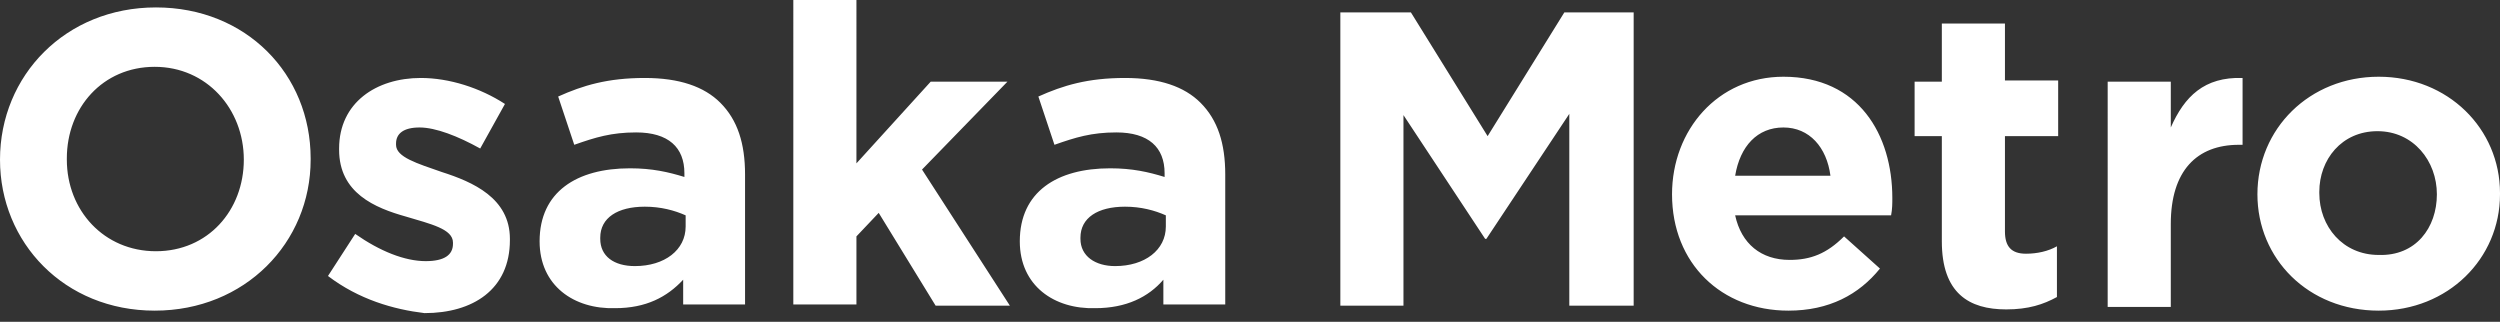
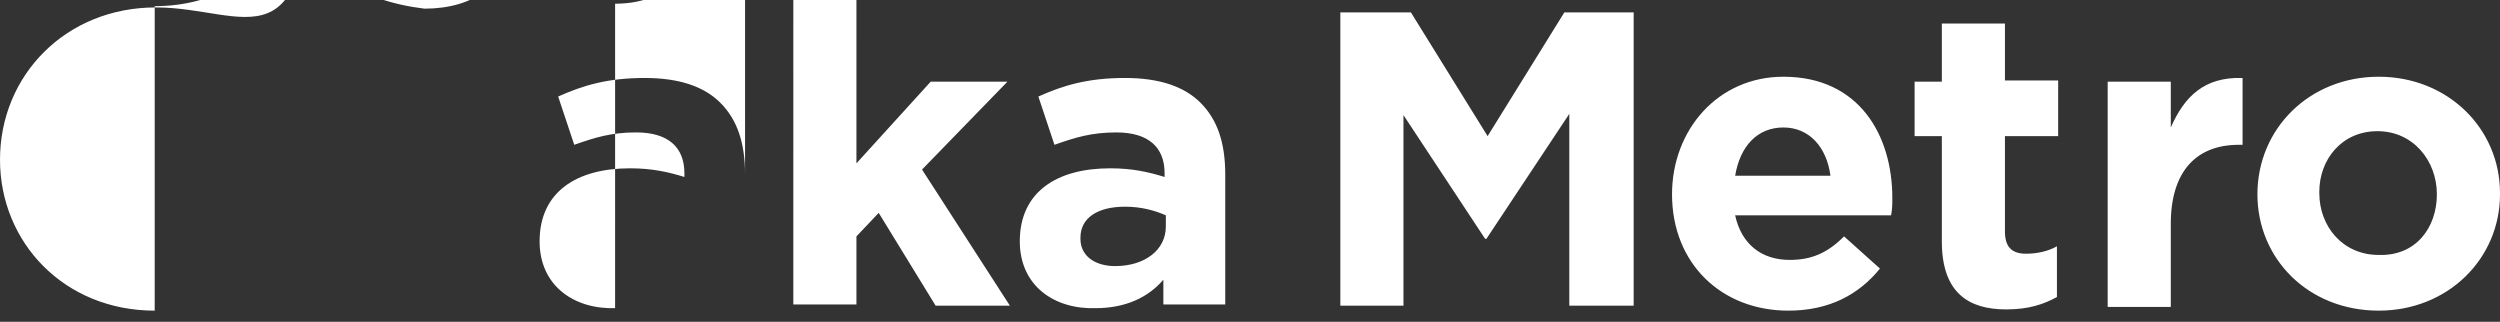
<svg xmlns="http://www.w3.org/2000/svg" width="202" height="26" viewBox="0 0 202 26">
  <rect x="0" y="0" width="202" height="26" fill="#333333" stroke="none" />
  <g>
    <g>
-       <path fill="#fff" d="M192.2 20.6c-2.9 0-4.8-2.3-4.8-5v-.1c0-2.6 1.8-4.9 4.7-4.9 2.9 0 4.8 2.4 4.8 5.1 0 2.7-1.7 5-4.7 4.9zm0 4.5c5.6 0 9.8-4.2 9.8-9.4v-.1c0-5.2-4.2-9.4-9.8-9.4-5.6 0-9.8 4.2-9.8 9.5 0 5.2 4.1 9.4 9.8 9.4zm-21.9-.3h5.1v-6.7c0-4.3 2.1-6.4 5.5-6.4h.3V6.3c-3.1-.1-4.7 1.5-5.8 4V6.6h-5.1zm-13.4-5.3c0 4.2 2.2 5.5 5.2 5.5 1.8 0 3-.4 4.1-1v-4.1c-.7.4-1.6.6-2.5.6-1.2 0-1.7-.6-1.7-1.8V11h4.3V6.5H162V1.9h-5.1v4.7h-2.2V11h2.2v8.5zm-16.7-5.3c.4-2.4 1.8-3.9 3.9-3.9 2.1 0 3.5 1.6 3.8 3.9zm4.3 10.9c3.3 0 5.7-1.3 7.4-3.4l-2.9-2.6c-1.4 1.4-2.7 1.9-4.4 1.9-2.3 0-3.9-1.3-4.4-3.6h12.6c.1-.5.1-1 .1-1.4 0-5.1-2.7-9.8-8.8-9.8-5.3 0-9 4.3-9 9.5 0 5.6 4 9.4 9.4 9.4zM108.3 1v23.7h5.1V9.3l6.6 10h.1l6.7-10.1v15.5h5.2V1h-5.6l-6.2 10L114 1zM90.1 21.5c-1.6 0-2.8-.8-2.8-2.2v-.1c0-1.6 1.4-2.5 3.6-2.5 1.3 0 2.4.3 3.3.7v.9c0 1.9-1.7 3.2-4.1 3.2zm-1.6 3.4c2.5 0 4.3-.9 5.5-2.3v2h5V14.1c0-2.5-.6-4.4-2-5.8-1.3-1.3-3.3-2-6.1-2-3 0-5 .6-7 1.5l1.3 3.9c1.7-.6 3-1 5-1 2.6 0 3.9 1.2 3.9 3.3v.3c-1.3-.4-2.6-.7-4.4-.7-4.3 0-7.3 1.9-7.3 5.9 0 3.6 2.8 5.5 6.1 5.4zm-24.4-.3h5.1v-5.5l1.8-1.9 4.6 7.5h6l-7.1-11 6.9-7.1h-6.2l-6 6.6V0h-5.1zm-12.8-3.1c-1.7 0-2.8-.8-2.8-2.2v-.1c0-1.6 1.4-2.5 3.6-2.5 1.3 0 2.4.3 3.3.7v.9c0 1.9-1.7 3.2-4.1 3.2zm-1.6 3.4c2.5 0 4.2-.9 5.5-2.3v2h5V14.1c0-2.5-.6-4.4-2-5.8-1.3-1.3-3.3-2-6.1-2-3 0-5 .6-7 1.5l1.3 3.9c1.7-.6 3-1 5-1 2.6 0 3.9 1.2 3.9 3.3v.3c-1.3-.4-2.6-.7-4.4-.7-4.3 0-7.3 1.9-7.3 5.9 0 3.6 2.8 5.5 6.1 5.4zm-15.4.4c3.9 0 6.9-1.9 6.9-5.9v-.1c0-3.3-3-4.6-5.5-5.4-2-.7-3.7-1.2-3.7-2.2v-.1c0-.8.6-1.3 1.9-1.3 1.3 0 3.1.7 4.9 1.7l2-3.6c-2-1.3-4.5-2.1-6.8-2.1-3.6 0-6.6 2-6.6 5.7v.1c0 3.5 2.9 4.7 5.4 5.4 2 .6 3.8 1 3.8 2.1v.1c0 .9-.7 1.4-2.2 1.4-1.7 0-3.7-.8-5.7-2.2l-2.2 3.4c2.5 1.9 5.3 2.7 7.8 3zm-21.7-5c-4.2 0-7.2-3.3-7.2-7.4v-.1c0-4.1 2.9-7.4 7.1-7.4 4.2 0 7.2 3.4 7.2 7.5s-2.9 7.4-7.1 7.4zm-.1 4.8c7.3 0 12.6-5.5 12.6-12.2v-.1C25.1 6 19.9.6 12.6.6S0 6.1 0 12.9c0 6.7 5.2 12.2 12.5 12.2z" />
+       <path fill="#fff" d="M192.2 20.6c-2.9 0-4.8-2.3-4.8-5v-.1c0-2.6 1.8-4.9 4.7-4.9 2.9 0 4.8 2.4 4.8 5.1 0 2.7-1.7 5-4.7 4.9zm0 4.5c5.6 0 9.8-4.2 9.8-9.4v-.1c0-5.2-4.2-9.4-9.8-9.4-5.6 0-9.8 4.2-9.8 9.5 0 5.2 4.1 9.4 9.8 9.4zm-21.9-.3h5.1v-6.7c0-4.3 2.1-6.4 5.5-6.4h.3V6.3c-3.1-.1-4.7 1.5-5.8 4V6.6h-5.1zm-13.4-5.3c0 4.2 2.2 5.5 5.2 5.5 1.8 0 3-.4 4.1-1v-4.1c-.7.4-1.6.6-2.5.6-1.2 0-1.7-.6-1.7-1.8V11h4.3V6.5H162V1.9h-5.1v4.7h-2.2V11h2.2v8.5zm-16.7-5.3c.4-2.4 1.8-3.9 3.9-3.9 2.1 0 3.5 1.6 3.8 3.9zm4.3 10.9c3.3 0 5.7-1.3 7.4-3.4l-2.9-2.6c-1.4 1.4-2.7 1.9-4.4 1.9-2.3 0-3.9-1.3-4.4-3.6h12.6c.1-.5.1-1 .1-1.4 0-5.1-2.7-9.8-8.8-9.8-5.3 0-9 4.3-9 9.5 0 5.6 4 9.4 9.4 9.4zM108.3 1v23.7h5.1V9.3l6.6 10h.1l6.7-10.1v15.5h5.2V1h-5.6l-6.2 10L114 1zM90.1 21.5c-1.6 0-2.8-.8-2.8-2.2v-.1c0-1.6 1.4-2.5 3.6-2.5 1.3 0 2.4.3 3.3.7v.9c0 1.9-1.7 3.2-4.1 3.2zm-1.6 3.4c2.5 0 4.3-.9 5.5-2.3v2h5V14.1c0-2.5-.6-4.4-2-5.8-1.3-1.3-3.3-2-6.1-2-3 0-5 .6-7 1.5l1.3 3.9c1.7-.6 3-1 5-1 2.6 0 3.9 1.2 3.9 3.3v.3c-1.3-.4-2.6-.7-4.4-.7-4.3 0-7.3 1.9-7.3 5.9 0 3.6 2.8 5.5 6.1 5.4zm-24.4-.3h5.1v-5.5l1.8-1.9 4.6 7.5h6l-7.1-11 6.9-7.1h-6.2l-6 6.6V0h-5.1m-12.8-3.1c-1.7 0-2.8-.8-2.8-2.2v-.1c0-1.6 1.4-2.5 3.6-2.5 1.3 0 2.4.3 3.3.7v.9c0 1.9-1.7 3.2-4.1 3.2zm-1.6 3.4c2.5 0 4.2-.9 5.5-2.3v2h5V14.1c0-2.5-.6-4.4-2-5.8-1.3-1.3-3.3-2-6.1-2-3 0-5 .6-7 1.5l1.3 3.9c1.7-.6 3-1 5-1 2.6 0 3.9 1.2 3.9 3.3v.3c-1.3-.4-2.6-.7-4.4-.7-4.3 0-7.3 1.9-7.3 5.9 0 3.6 2.8 5.5 6.1 5.4zm-15.4.4c3.9 0 6.9-1.9 6.9-5.9v-.1c0-3.3-3-4.6-5.5-5.4-2-.7-3.7-1.2-3.7-2.2v-.1c0-.8.6-1.3 1.9-1.3 1.3 0 3.1.7 4.9 1.7l2-3.6c-2-1.3-4.5-2.1-6.8-2.1-3.6 0-6.6 2-6.6 5.7v.1c0 3.5 2.9 4.7 5.4 5.4 2 .6 3.8 1 3.8 2.1v.1c0 .9-.7 1.4-2.2 1.4-1.7 0-3.7-.8-5.7-2.2l-2.2 3.4c2.5 1.9 5.3 2.7 7.8 3zm-21.7-5c-4.2 0-7.2-3.3-7.2-7.4v-.1c0-4.1 2.9-7.4 7.1-7.4 4.2 0 7.2 3.4 7.2 7.5s-2.9 7.4-7.1 7.4zm-.1 4.8c7.3 0 12.6-5.5 12.6-12.2v-.1C25.1 6 19.9.6 12.6.6S0 6.1 0 12.9c0 6.7 5.2 12.2 12.5 12.2z" />
    </g>
  </g>
</svg>